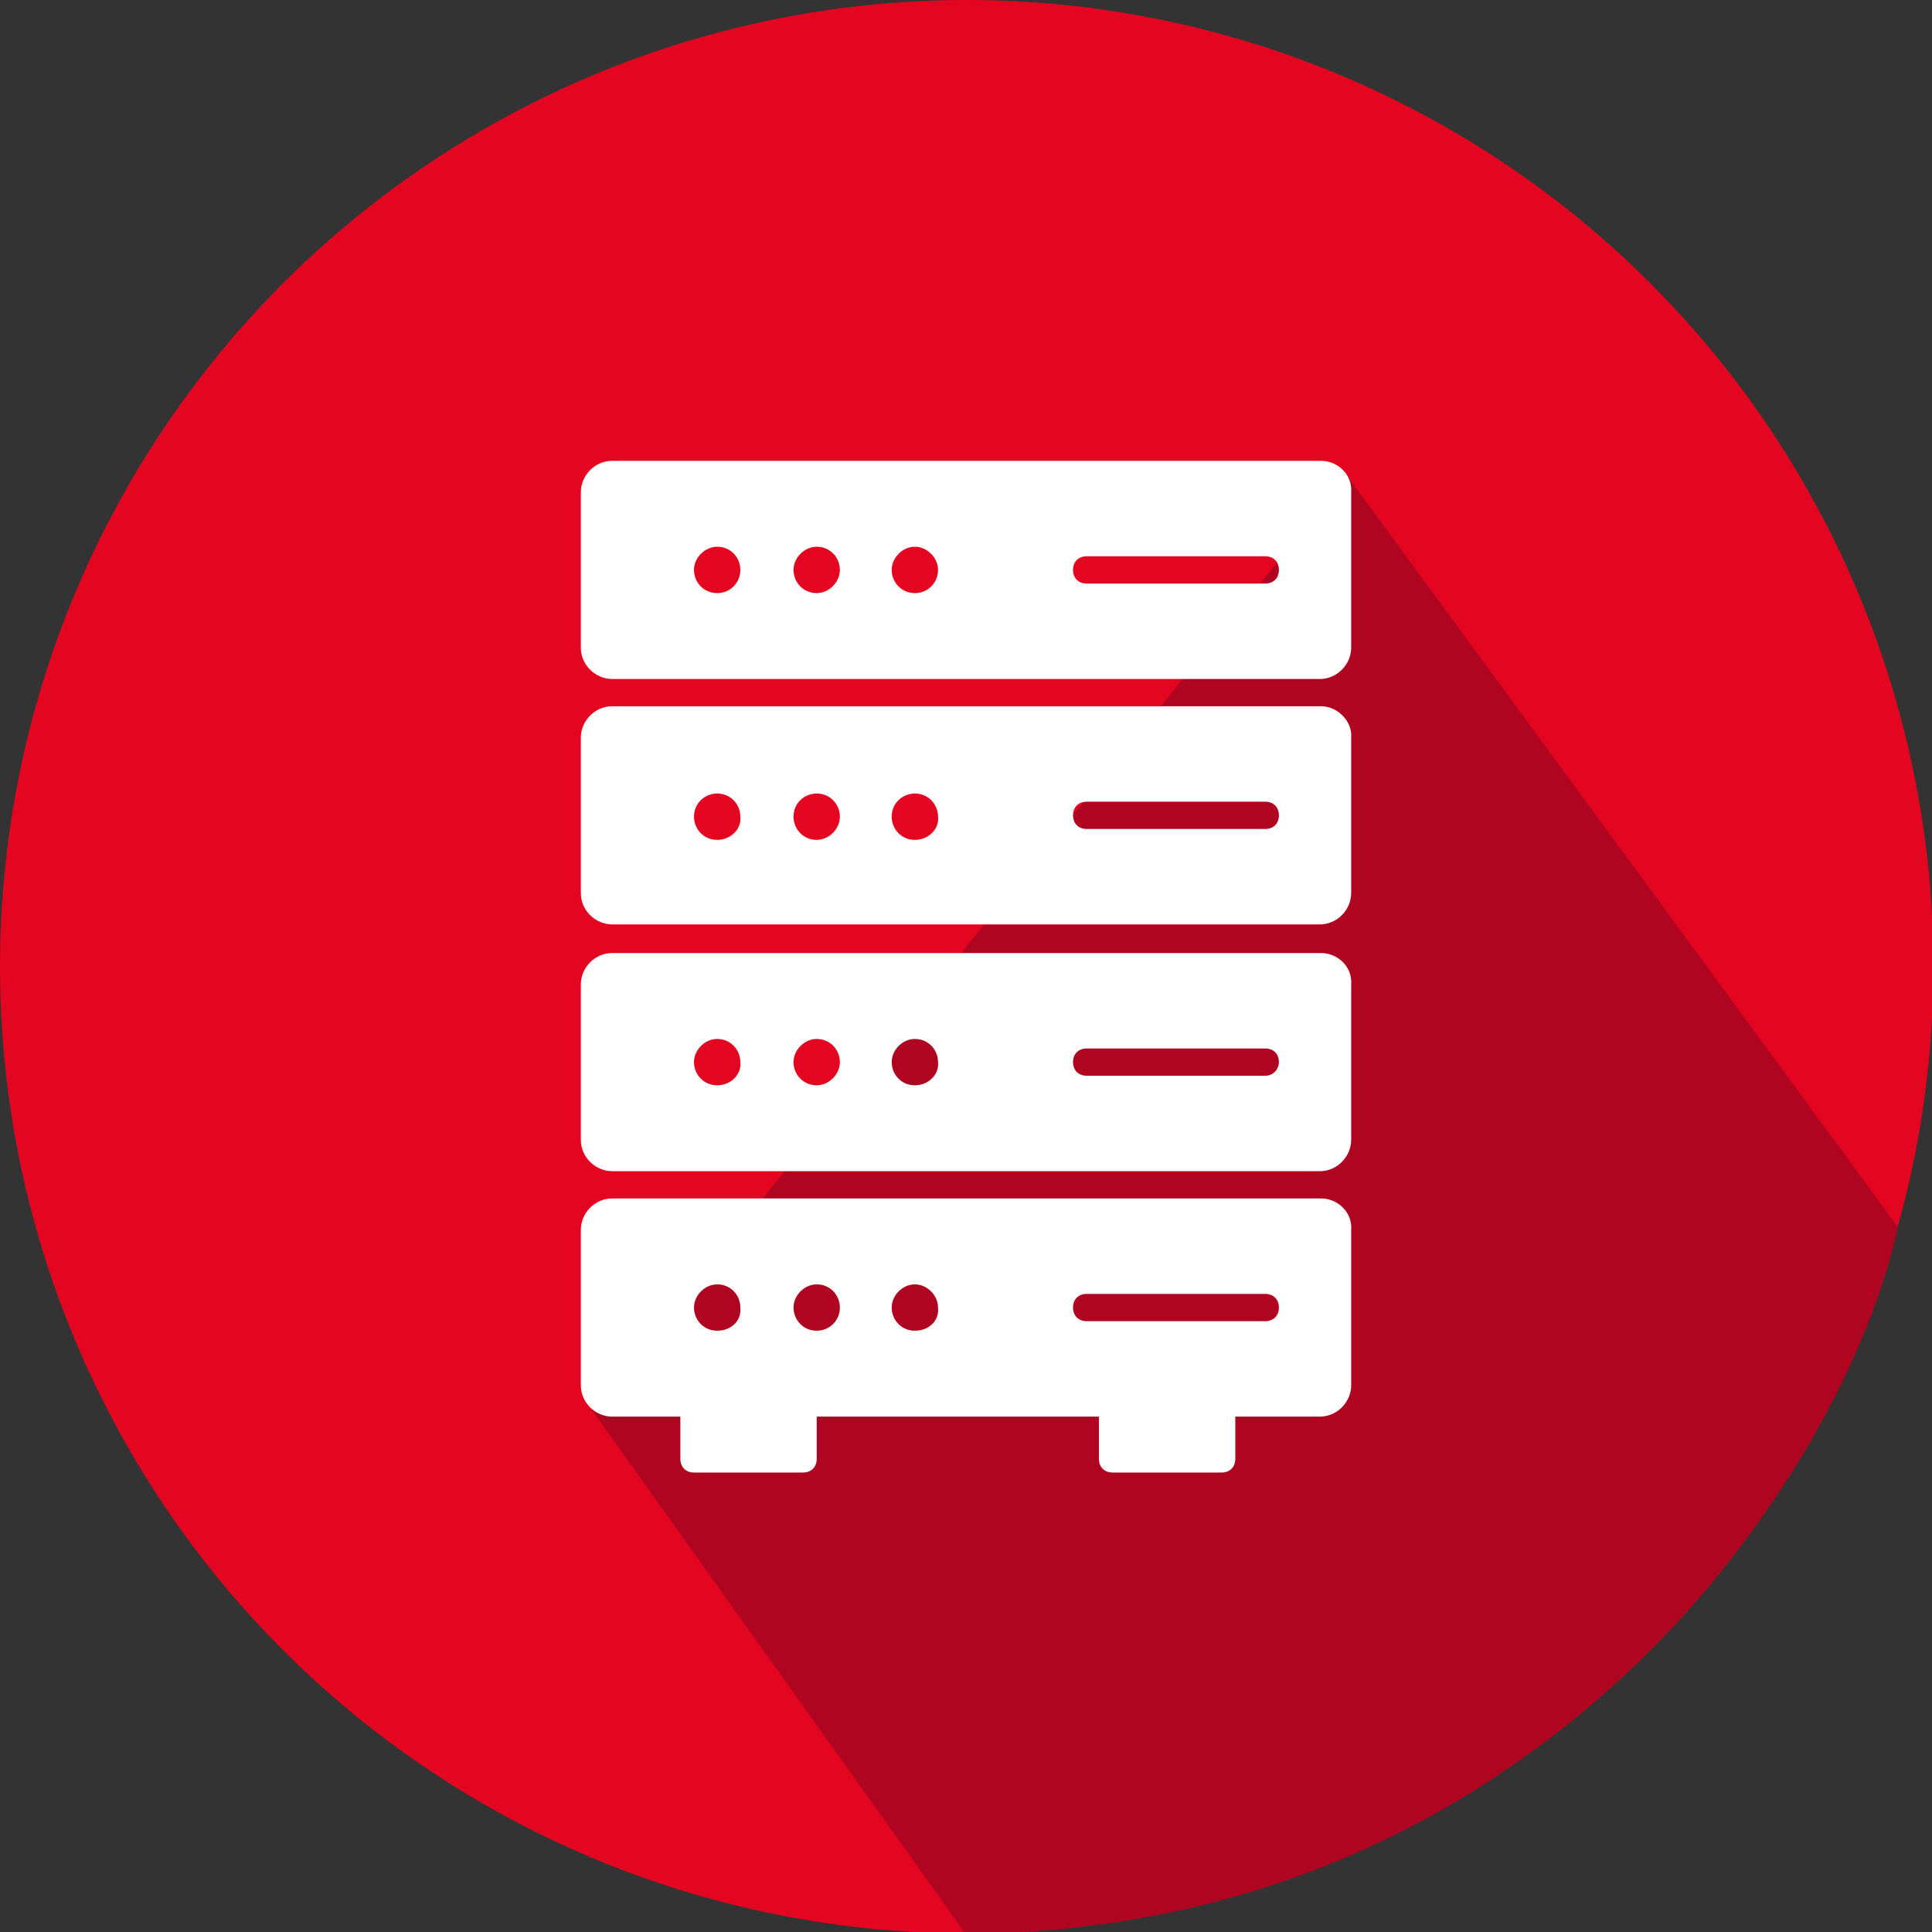
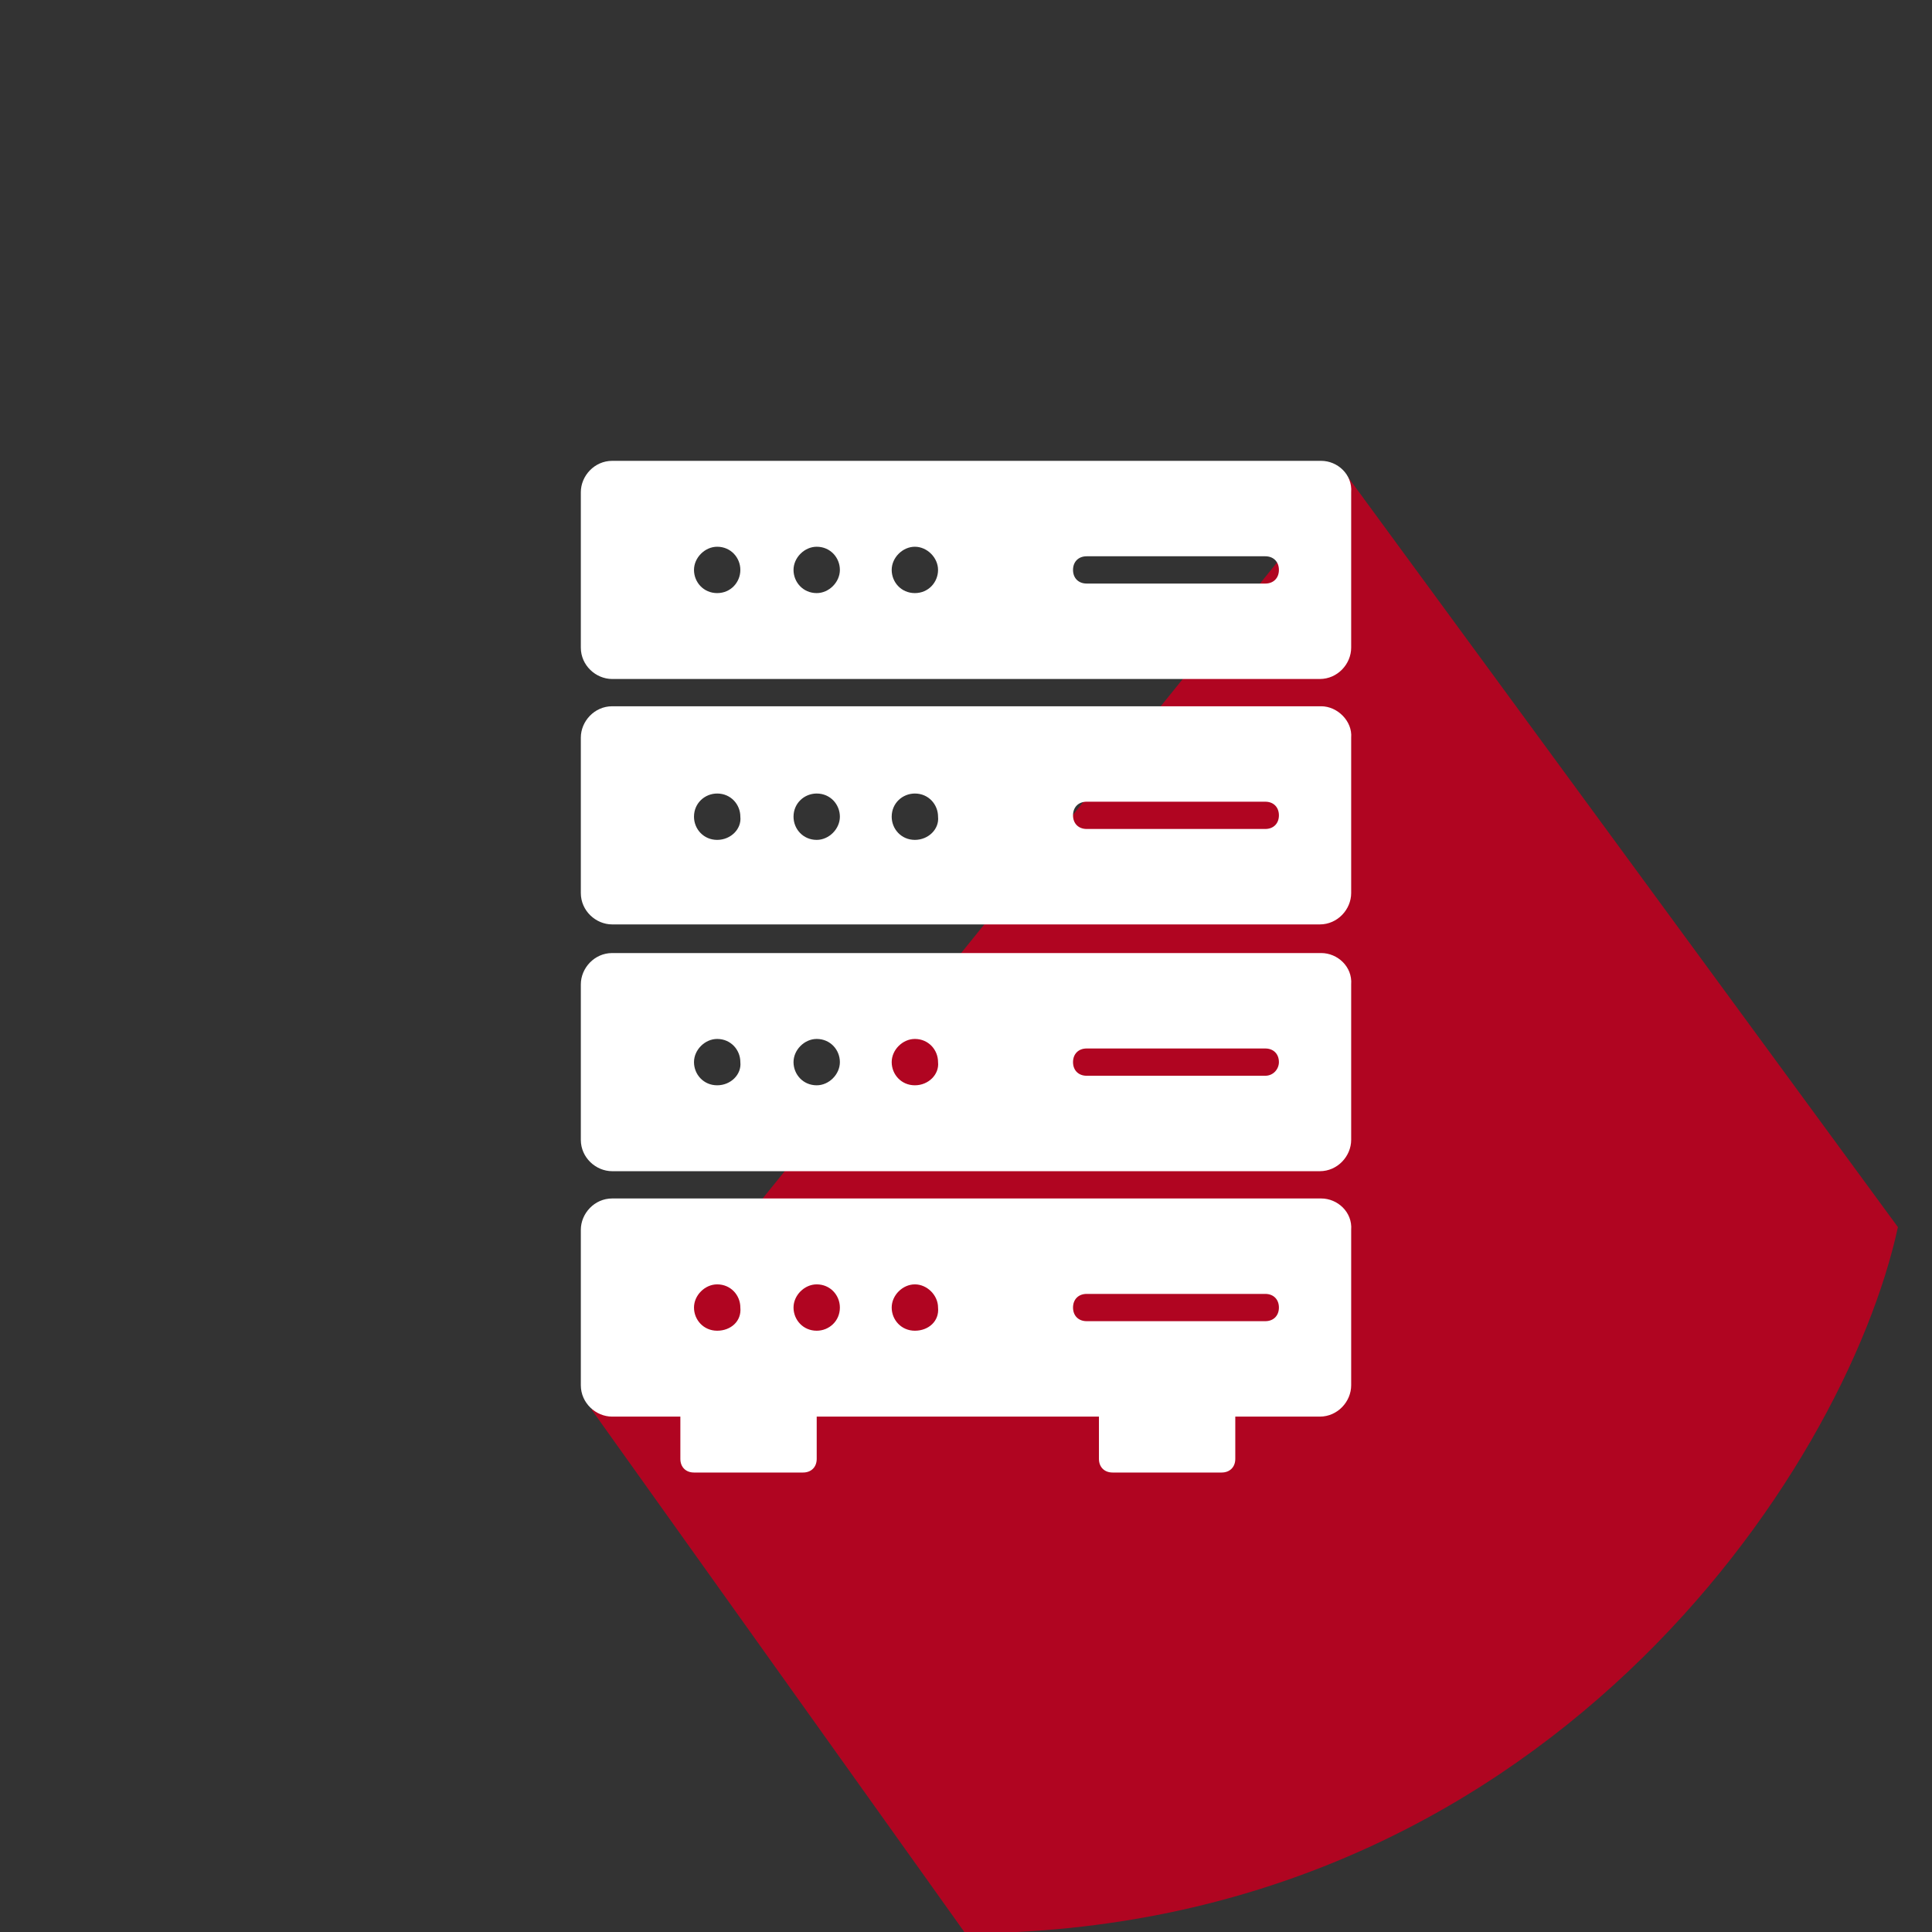
<svg xmlns="http://www.w3.org/2000/svg" version="1.1" id="Layer_1" x="0px" y="0px" viewBox="0 0 141.7 141.7" style="enable-background:new 0 0 141.7 141.7;" xml:space="preserve">
  <rect x="0" y="0" width="141.7" height="141.7" fill="#333333" stroke="none" />
  <style type="text/css">
	.st0{fill:#E40521;}
	.st1{fill:#B00521;}
	.st2{fill:#FFFFFF;}
</style>
-   <circle class="st0" cx="70.9" cy="70.9" r="70.9" />
  <path class="st1" d="M98.8,34.9l-55.4,68.5l27.4,38.4c42.3-0.1,64.5-33.8,68.4-51.8L98.8,34.9z" />
  <path class="st2" d="M92.8,42.8H79.7c-0.6,0-1-0.4-1-1c0-0.6,0.4-1,1-1h13.1c0.6,0,1,0.4,1,1C93.8,42.4,93.4,42.8,92.8,42.8  L92.8,42.8z M67.1,43.5c-1,0-1.7-0.8-1.7-1.7s0.8-1.7,1.7-1.7s1.7,0.8,1.7,1.7S68.1,43.5,67.1,43.5z M59.9,43.5  c-1,0-1.7-0.8-1.7-1.7s0.8-1.7,1.7-1.7c1,0,1.7,0.8,1.7,1.7S60.8,43.5,59.9,43.5z M52.6,43.5c-1,0-1.7-0.8-1.7-1.7s0.8-1.7,1.7-1.7  c1,0,1.7,0.8,1.7,1.7S53.6,43.5,52.6,43.5z M96.9,33.8H44.9c-1.3,0-2.3,1.1-2.3,2.3v11.4c0,1.3,1.1,2.3,2.3,2.3h51.9  c1.3,0,2.3-1.1,2.3-2.3l0-11.4C99.2,34.8,98.1,33.8,96.9,33.8L96.9,33.8z M92.8,60.8H79.7c-0.6,0-1-0.4-1-1c0-0.6,0.4-1,1-1h13.1  c0.6,0,1,0.4,1,1C93.8,60.4,93.4,60.8,92.8,60.8L92.8,60.8z M67.1,61.6c-1,0-1.7-0.8-1.7-1.7c0-1,0.8-1.7,1.7-1.7  c1,0,1.7,0.8,1.7,1.7C68.9,60.8,68.1,61.6,67.1,61.6z M59.9,61.6c-1,0-1.7-0.8-1.7-1.7c0-1,0.8-1.7,1.7-1.7c1,0,1.7,0.8,1.7,1.7  C61.6,60.8,60.8,61.6,59.9,61.6z M52.6,61.6c-1,0-1.7-0.8-1.7-1.7c0-1,0.8-1.7,1.7-1.7c1,0,1.7,0.8,1.7,1.7  C54.4,60.8,53.6,61.6,52.6,61.6z M96.9,51.8H44.9c-1.3,0-2.3,1.1-2.3,2.3v11.4c0,1.3,1.1,2.3,2.3,2.3h51.9c1.3,0,2.3-1.1,2.3-2.3  l0-11.4C99.2,52.9,98.1,51.8,96.9,51.8L96.9,51.8z M92.8,78.9H79.7c-0.6,0-1-0.4-1-1s0.4-1,1-1h13.1c0.6,0,1,0.4,1,1  C93.8,78.4,93.4,78.9,92.8,78.9L92.8,78.9z M67.1,79.6c-1,0-1.7-0.8-1.7-1.7s0.8-1.7,1.7-1.7c1,0,1.7,0.8,1.7,1.7  C68.9,78.8,68.1,79.6,67.1,79.6z M59.9,79.6c-1,0-1.7-0.8-1.7-1.7s0.8-1.7,1.7-1.7c1,0,1.7,0.8,1.7,1.7  C61.6,78.8,60.8,79.6,59.9,79.6z M52.6,79.6c-1,0-1.7-0.8-1.7-1.7s0.8-1.7,1.7-1.7c1,0,1.7,0.8,1.7,1.7  C54.4,78.8,53.6,79.6,52.6,79.6z M96.9,69.9H44.9c-1.3,0-2.3,1.1-2.3,2.3v11.4c0,1.3,1.1,2.3,2.3,2.3h51.9c1.3,0,2.3-1.1,2.3-2.3  l0-11.4C99.2,70.9,98.1,69.9,96.9,69.9L96.9,69.9z M92.8,96.9H79.7c-0.6,0-1-0.4-1-1s0.4-1,1-1h13.1c0.6,0,1,0.4,1,1  C93.8,96.5,93.4,96.9,92.8,96.9L92.8,96.9z M67.1,97.6c-1,0-1.7-0.8-1.7-1.7s0.8-1.7,1.7-1.7s1.7,0.8,1.7,1.7  C68.9,96.9,68.1,97.6,67.1,97.6z M59.9,97.6c-1,0-1.7-0.8-1.7-1.7s0.8-1.7,1.7-1.7c1,0,1.7,0.8,1.7,1.7  C61.6,96.9,60.8,97.6,59.9,97.6z M52.6,97.6c-1,0-1.7-0.8-1.7-1.7s0.8-1.7,1.7-1.7c1,0,1.7,0.8,1.7,1.7  C54.4,96.9,53.6,97.6,52.6,97.6z M96.9,87.9H44.9c-1.3,0-2.3,1.1-2.3,2.3v11.4c0,1.3,1.1,2.3,2.3,2.3h5v3.1c0,0.6,0.4,1,1,1h8  c0.6,0,1-0.4,1-1v-3.1h20.7v3.1c0,0.6,0.4,1,1,1h8c0.6,0,1-0.4,1-1v-3.1h6.2c1.3,0,2.3-1.1,2.3-2.3l0-11.4  C99.2,88.9,98.1,87.9,96.9,87.9L96.9,87.9z" />
</svg>